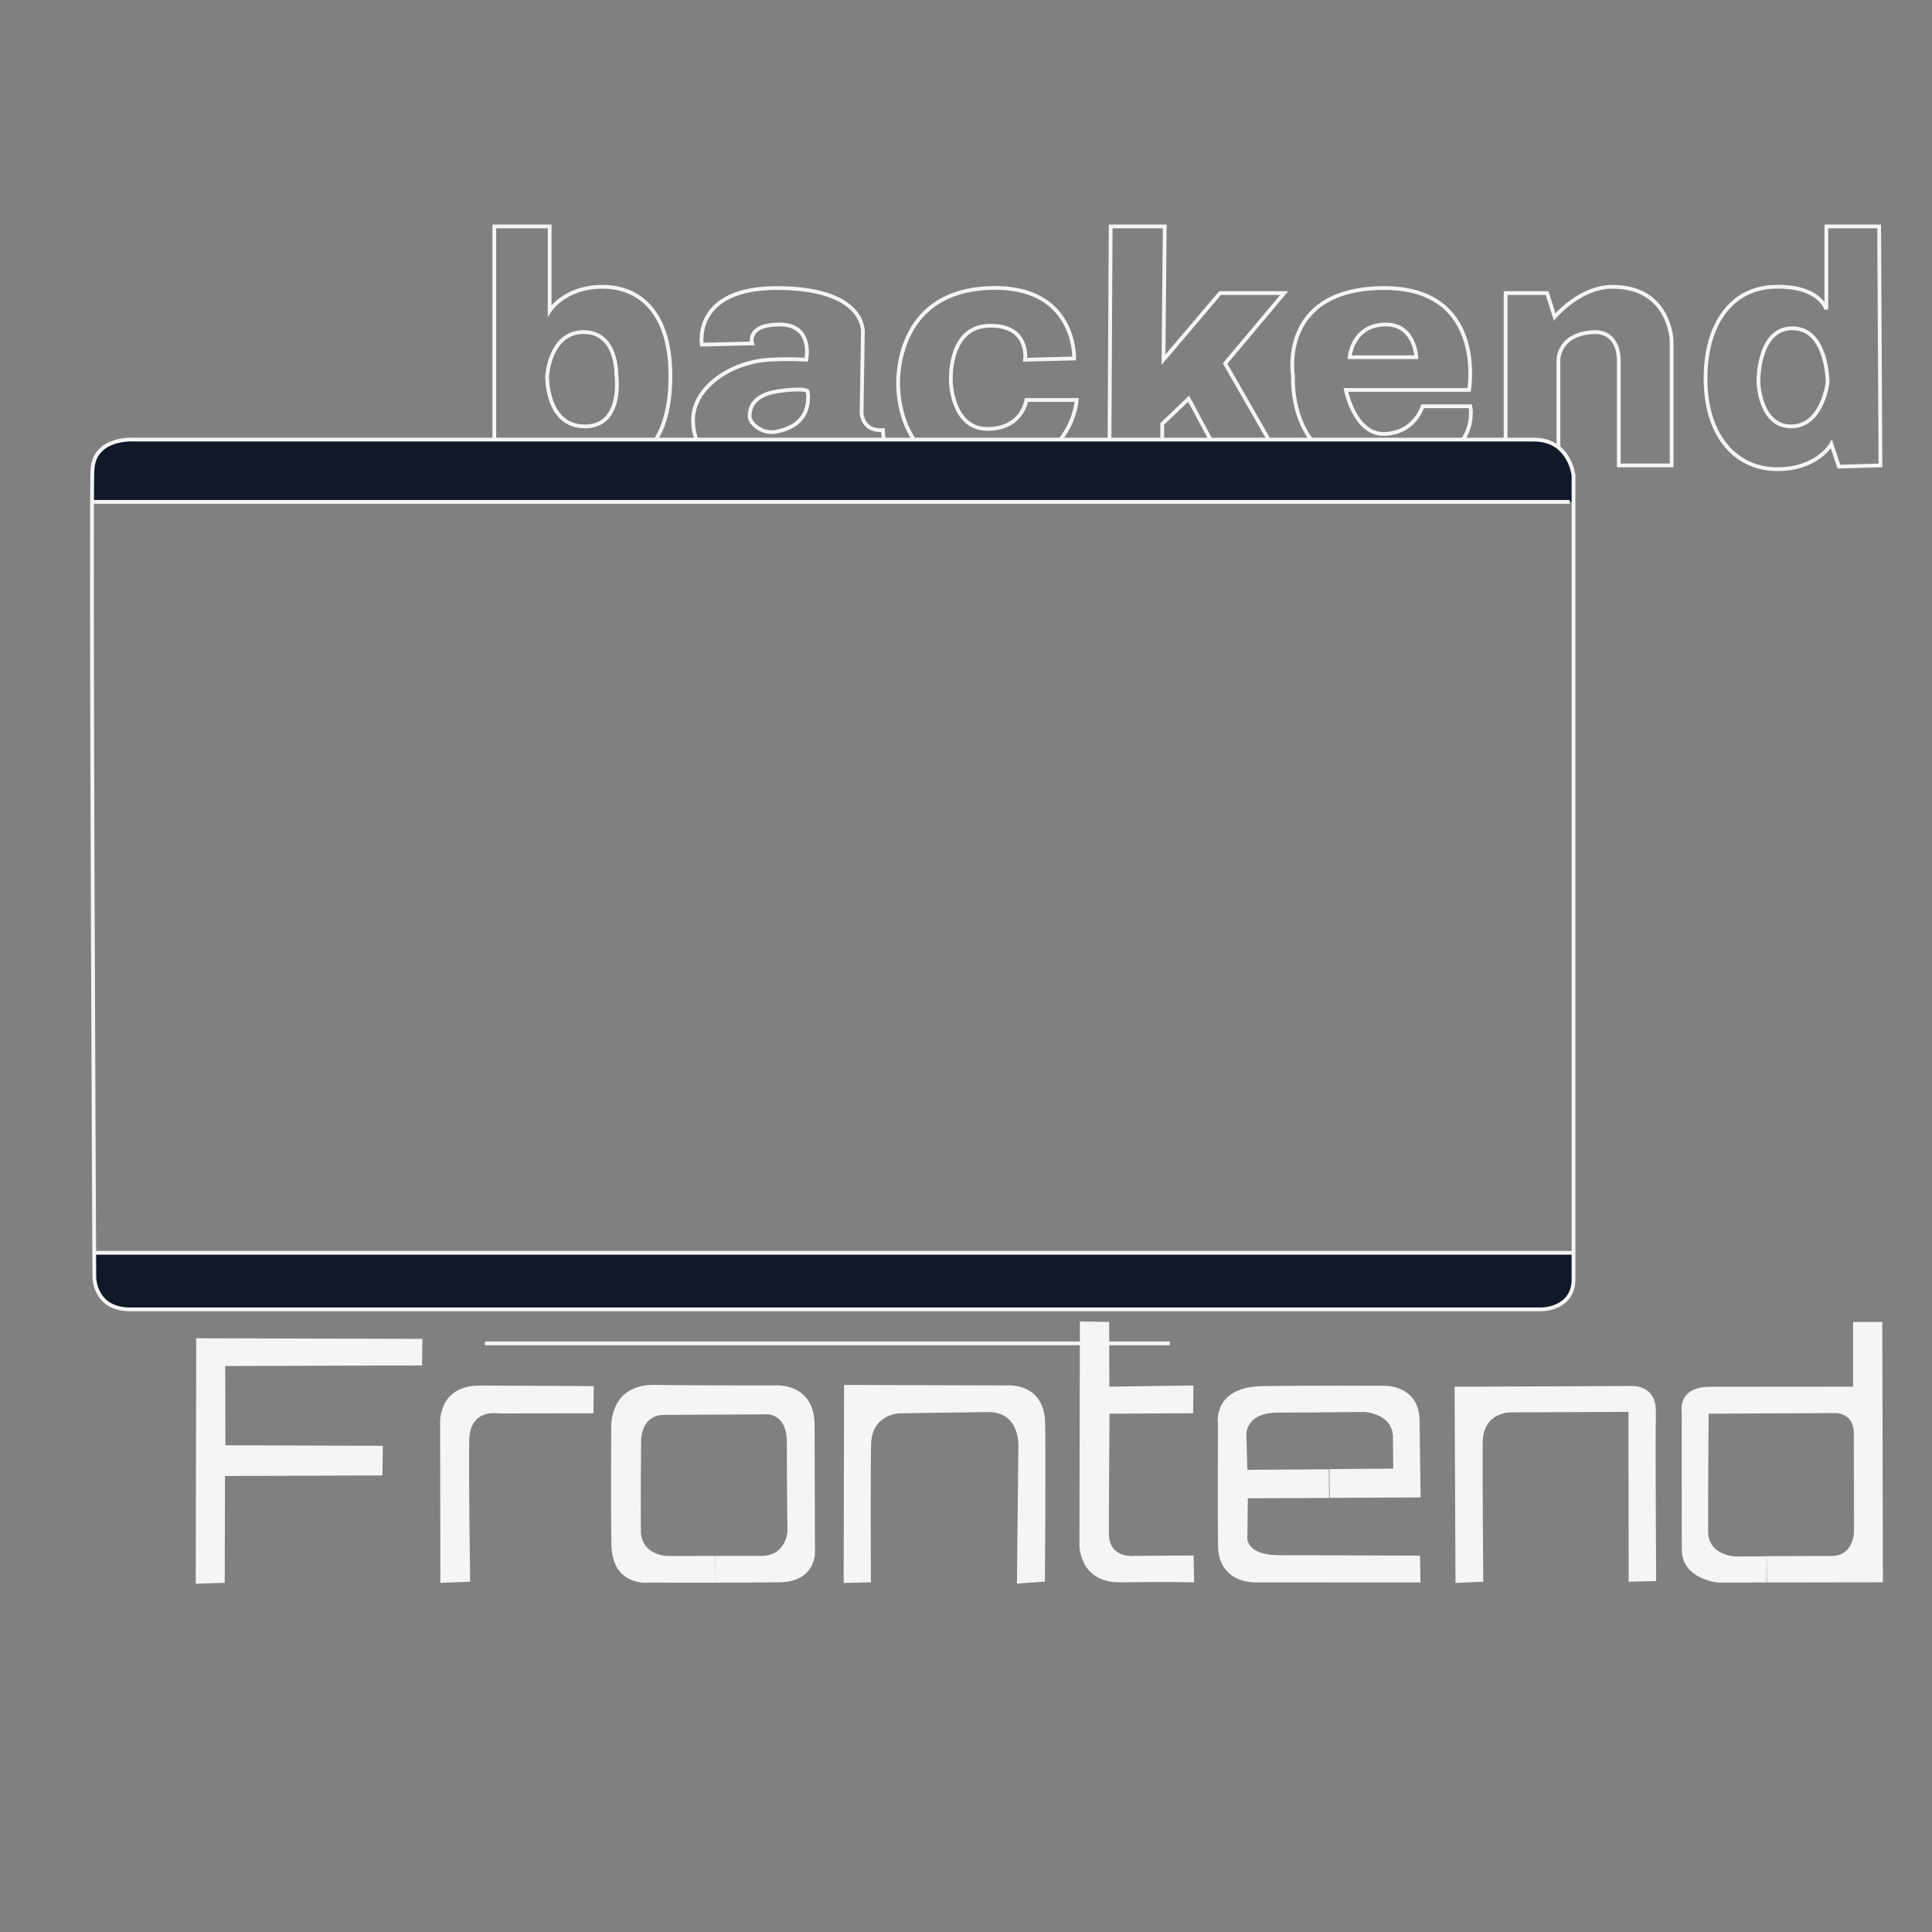
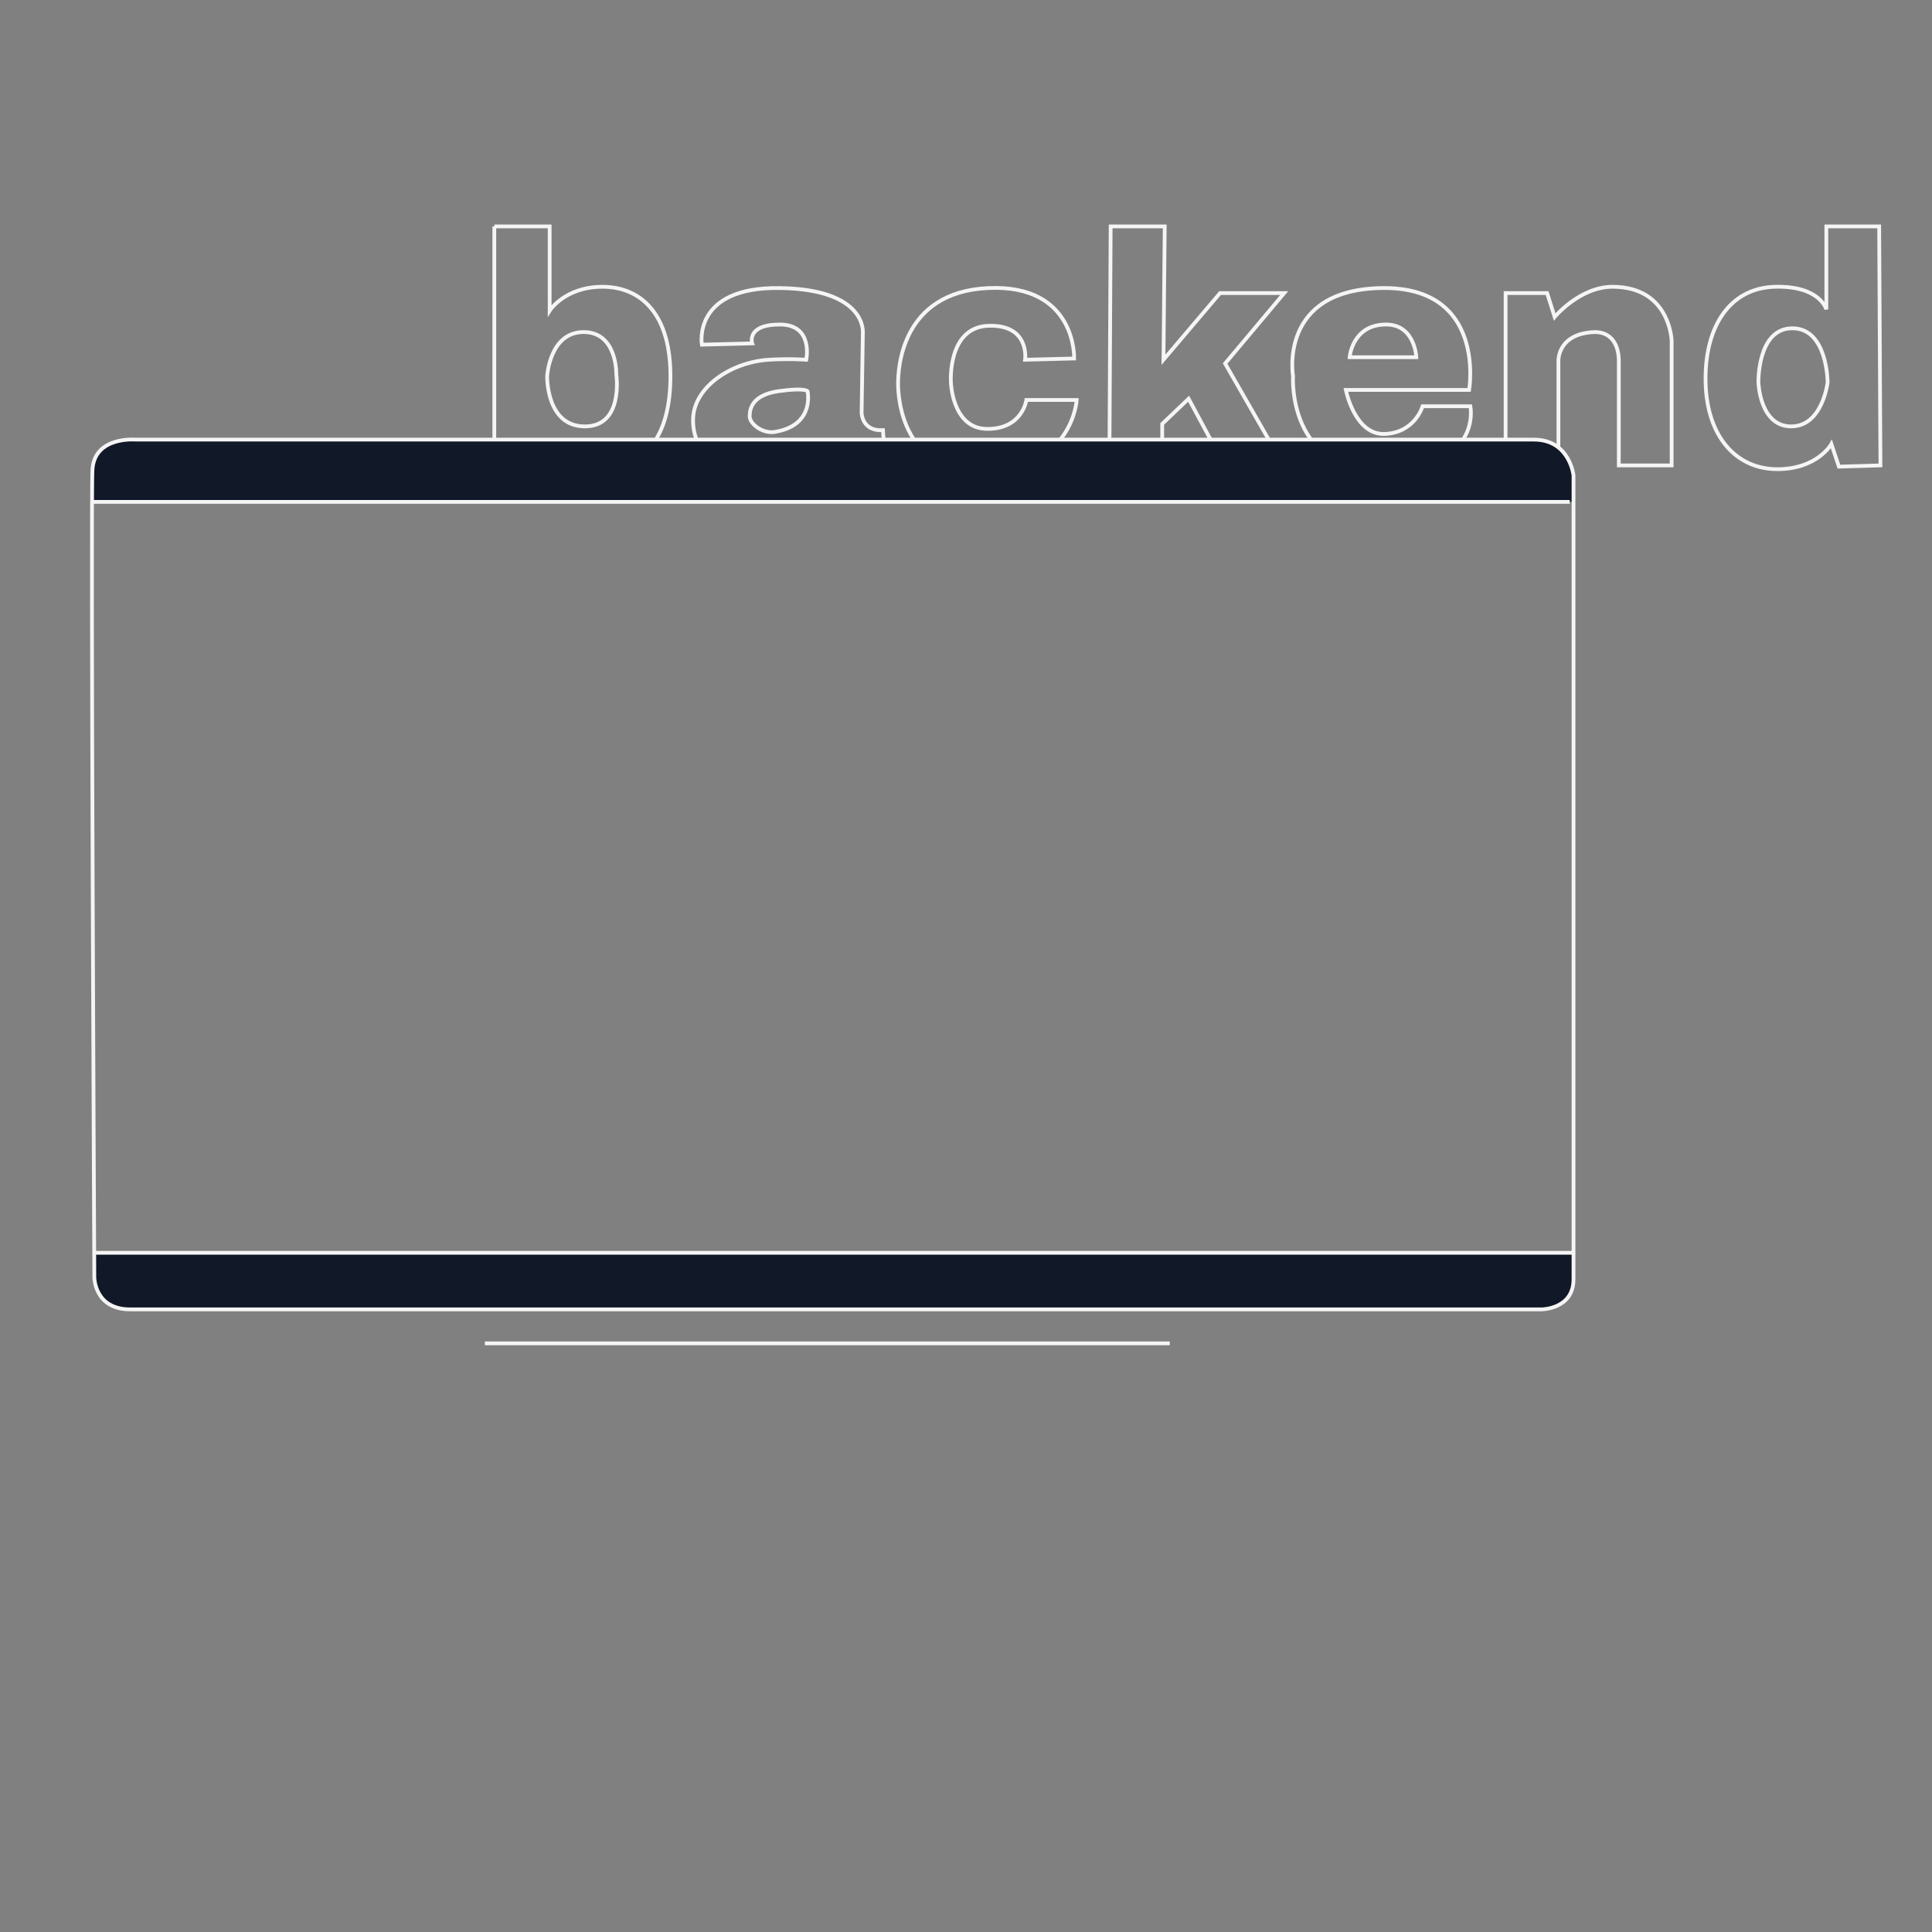
<svg xmlns="http://www.w3.org/2000/svg" width="100%" height="100%" viewBox="0 0 1024 1024">
  <rect x="0" y="0" width="1024" height="1024" fill="#808080" stroke="none" />
-   <path id="backend__path" fill="none" stroke="#f5f5f580" stroke-width="2" d="M 262.00,120.00            C 262.00,120.00 262.00,246.00 262.00,246.00              262.00,246.00 284.00,246.00 284.00,246.00              284.00,246.00 288.00,236.00 288.00,236.00              288.00,236.00 297.33,250.00 317.33,249.33              337.33,248.67 354.67,236.67 355.33,201.33              356.00,166.00 339.33,152.00 319.33,152.00              299.33,152.00 291.33,164.67 291.33,164.67              291.33,164.67 291.33,120.00 291.33,120.00              291.33,120.00 262.00,120.00 262.00,120.00 Z            M 290.00,199.33            C 290.00,199.33 289.33,226.00 310.00,226.00              330.67,226.00 326.67,198.67 326.67,198.67              326.67,198.67 327.33,176.00 309.33,176.00              291.33,176.00 290.00,199.33 290.00,199.33 Z            M 372.00,182.67            C 372.00,182.67 366.67,152.00 413.33,152.67              460.00,153.33 457.33,176.67 457.33,176.67              457.33,176.67 456.67,218.67 456.67,218.67              456.67,218.67 456.67,228.67 468.00,228.00              468.67,236.67 468.67,242.67 468.67,242.67              468.67,242.67 464.00,248.67 452.67,248.67              441.33,248.67 431.33,237.33 431.33,237.33              431.33,237.33 420.67,248.67 400.67,249.33              380.67,250.00 367.33,240.00 367.33,222.67              367.33,205.33 387.33,192.00 407.33,190.67              418.67,190.00 427.33,190.67 427.33,190.67              427.33,190.67 431.33,172.00 413.33,172.00              395.33,172.00 398.67,182.00 398.67,182.00              398.67,182.00 372.00,182.67 372.00,182.67 Z            M 428.00,207.33            C 428.00,207.33 432.00,224.67 412.00,228.67              404.67,230.67 397.33,224.67 397.33,220.67              397.33,216.67 398.67,209.33 412.67,207.33              426.67,205.33 428.00,207.33 428.00,207.33 Z            M 569.33,190.00            C 569.33,190.00 570.67,150.67 524.00,152.67              477.33,154.67 476.00,196.00 476.00,203.33              476.00,210.67 478.00,252.00 523.33,250.00              568.67,248.00 570.67,212.00 570.67,212.00              570.67,212.00 544.00,212.00 544.00,212.00              544.00,212.00 542.00,227.33 523.33,227.33              504.67,227.33 504.00,202.67 504.00,202.67              504.00,202.67 502.00,173.33 524.00,172.67              546.00,172.00 543.33,190.67 543.33,190.67              543.33,190.67 569.33,190.00 569.33,190.00 Z            M 588.67,120.00            C 588.67,120.00 588.00,246.00 588.00,246.00              588.00,246.00 616.00,246.00 616.00,246.00              616.00,246.00 616.00,224.67 616.00,224.67              616.00,224.67 630.00,211.33 630.00,211.33              630.00,211.33 649.33,247.33 649.33,247.33              649.33,247.33 680.67,247.33 680.67,247.33              680.67,247.33 649.33,192.67 649.33,192.67              649.33,192.67 680.67,155.33 680.67,155.33              680.67,155.33 646.67,155.33 646.67,155.33              646.67,155.33 616.67,190.67 616.67,190.67              616.67,190.67 617.33,120.00 617.33,120.00              617.33,120.00 588.67,120.00 588.67,120.00 Z            M 778.67,206.67            C 778.67,206.67 788.00,152.00 732.67,152.67              677.33,153.33 685.33,199.33 685.33,199.33              685.33,199.33 682.00,250.67 734.00,249.33              786.00,248.00 779.33,215.33 779.33,215.33              779.33,215.33 754.00,215.33 754.00,215.33              754.00,215.33 750.00,229.33 734.00,230.00              718.00,230.67 713.33,206.67 713.33,206.67              713.33,206.67 778.67,206.67 778.67,206.67 Z            M 734.67,172.00            C 750.00,172.00 750.67,189.33 750.67,189.33              750.67,189.33 715.33,189.33 715.33,189.33              715.33,189.33 716.67,172.00 734.67,172.00 Z            M 798.00,155.33            C 798.00,155.33 798.00,247.33 798.00,247.33              798.00,247.33 826.00,247.33 826.00,247.33              826.00,247.33 826.00,191.33 826.00,191.33              826.00,191.33 825.33,176.67 845.33,176.00              854.00,176.00 858.00,182.67 858.00,191.33              858.00,200.00 858.00,246.67 858.00,246.67              858.00,246.67 886.00,246.67 886.00,246.67              886.00,246.67 886.00,180.67 886.00,180.67              886.00,180.67 885.33,152.00 854.67,152.00              837.33,152.00 824.00,168.00 824.00,168.00              824.00,168.00 820.00,155.33 820.00,155.33              820.00,155.33 798.00,155.33 798.00,155.33 Z            M 996.00,120.00            C 996.00,120.00 996.67,246.67 996.67,246.67              996.67,246.67 974.67,247.33 974.67,247.33              974.67,247.33 970.67,235.33 970.67,235.33              970.67,235.33 963.33,248.67 942.00,248.67              920.67,248.67 904.67,232.00 904.00,202.67              903.33,173.33 916.67,152.67 940.67,152.00              964.67,151.33 968.00,164.00 968.00,164.00              968.00,164.00 968.00,120.00 968.00,120.00              968.00,120.00 996.00,120.00 996.00,120.00 Z            M 968.67,202.67            C 968.67,202.67 968.67,174.00 950.00,174.00              931.33,174.00 932.00,202.67 932.00,202.67              932.00,202.67 932.67,226.00 949.33,226.00              966.00,226.00 968.67,202.67 968.67,202.67 Z" />
-   <path id="frontend__path" fill="#f5f5f590" stroke="none" stroke-width="1" d="M 103.74,839.40            C 103.74,839.40 104.00,709.29 104.00,709.29              104.00,709.29 223.90,709.63 223.90,709.63              223.90,709.63 223.69,723.71 223.69,723.71              223.69,723.71 119.38,724.02 119.38,724.02              119.38,724.02 119.48,766.04 119.48,766.04              119.48,766.04 202.91,766.30 202.91,766.30              202.91,766.30 202.68,782.02 202.68,782.02              202.68,782.02 119.27,782.30 119.27,782.30              119.27,782.30 119.11,838.92 119.11,838.92              119.11,838.92 103.74,839.40 103.74,839.40 Z            M 233.39,838.94            C 233.39,838.94 233.29,755.76 233.29,755.76              233.29,755.76 231.08,734.29 254.56,734.37              278.03,734.45 314.68,734.68 314.68,734.68              314.68,734.68 314.54,749.09 314.54,749.09              314.54,749.09 264.29,749.16 264.29,749.16              264.29,749.16 249.06,746.20 248.71,763.19              248.36,780.18 249.18,838.33 249.18,838.33              249.18,838.33 233.39,838.94 233.39,838.94 Z            M 379.16,838.85            C 364.55,838.85 344.36,838.81 344.36,838.81              344.36,838.81 324.43,841.51 324.06,818.62              323.68,795.72 323.98,756.02 323.98,756.02              323.98,756.02 323.03,733.73 346.87,734.04              370.72,734.35 411.04,734.31 411.04,734.31              411.04,734.31 431.68,732.63 431.74,755.34              431.81,778.05 431.96,823.24 431.96,823.24              431.96,823.24 432.11,838.34 413.34,838.65              406.96,838.76 389.56,838.81 379.19,838.83              379.19,838.83 379.23,824.65 379.23,824.65              387.25,824.64 399.21,824.62 403.66,824.63              416.68,824.67 417.38,811.64 417.38,811.64              417.38,811.64 416.96,781.67 417.05,764.69              417.14,747.72 404.81,749.64 404.81,749.64              404.81,749.64 364.63,749.88 352.05,749.92              339.46,749.96 339.80,763.70 339.80,763.70              339.80,763.70 339.47,798.93 339.69,811.57              339.90,824.22 353.39,824.70 353.39,824.70              353.39,824.70 369.17,824.67 379.14,824.66              379.14,824.66 379.16,838.85 379.16,838.85 Z            M 447.15,839.00            C 447.15,839.00 447.38,734.04 447.38,734.04              447.38,734.04 533.52,734.31 533.52,734.31              533.52,734.31 553.57,732.28 553.96,754.48              554.35,776.69 553.82,838.29 553.82,838.29              553.82,838.29 538.99,839.32 538.99,839.32              538.99,839.32 539.76,766.87 539.76,766.87              539.76,766.87 540.99,748.24 523.63,748.43              506.28,748.62 477.84,749.08 477.84,749.08              477.84,749.08 462.02,748.61 461.68,765.76              461.33,782.92 461.59,838.65 461.59,838.65              461.59,838.65 447.15,839.00 447.15,839.00 Z            M 572.36,700.38            C 572.36,700.38 572.12,819.01 572.12,819.01              572.12,819.01 571.91,839.02 594.07,838.67              616.24,838.33 632.93,838.65 632.93,838.65              632.93,838.65 632.62,824.44 632.62,824.44              632.62,824.44 601.61,824.63 601.61,824.63              601.61,824.63 587.82,826.46 587.76,812.99              587.70,799.52 588.07,749.29 588.07,749.29              588.07,749.29 632.41,749.05 632.41,749.05              632.41,749.05 632.52,734.34 632.52,734.34              632.52,734.34 587.97,734.95 587.97,734.95              587.97,734.95 587.88,700.67 587.88,700.67              587.88,700.67 572.36,700.38 572.36,700.38 Z            M 704.33,778.76            C 687.25,778.90 661.14,779.04 661.14,779.04              661.14,779.04 660.65,761.64 660.65,761.64              660.65,761.64 658.67,748.72 677.77,748.69              696.86,748.67 723.39,748.38 723.39,748.38              723.39,748.38 738.37,749.25 738.33,762.02              738.30,774.79 738.49,778.38 738.49,778.38              738.49,778.38 717.90,778.55 704.63,778.67              704.63,778.67 704.79,793.90 704.79,793.90              721.90,793.81 752.96,793.66 752.96,793.66              752.96,793.66 752.63,772.54 752.41,753.00              752.18,733.47 733.07,734.48 733.07,734.48              733.07,734.48 696.35,734.28 669.25,734.66              642.15,735.04 645.55,755.01 645.55,755.01              645.55,755.01 645.36,798.26 645.57,819.00              645.77,839.74 665.56,838.69 665.56,838.69              665.56,838.69 752.87,838.74 752.87,838.74              752.87,838.74 752.65,824.52 752.65,824.52              752.65,824.52 697.75,824.38 678.21,824.28              658.66,824.19 661.16,813.70 661.16,813.70              661.16,813.70 661.37,794.12 661.37,794.12              661.37,794.12 686.80,794.04 704.46,793.95              704.46,793.95 704.33,778.76 704.33,778.76 Z            M 771.45,838.98            C 771.45,838.98 770.97,734.99 770.97,734.99              770.97,734.99 863.51,734.62 863.51,734.62              863.51,734.62 878.00,732.80 877.66,748.63              877.32,764.46 877.80,837.98 877.80,837.98              877.80,837.98 863.22,838.38 863.22,838.38              863.22,838.38 863.12,748.32 863.12,748.32              863.12,748.32 801.29,748.60 801.29,748.60              801.29,748.60 786.03,747.69 785.86,764.75              785.68,781.81 786.15,838.34 786.15,838.34              786.15,838.34 771.45,838.98 771.45,838.98 Z            M 936.28,838.75            C 921.90,838.78 910.69,838.80 910.69,838.80              910.69,838.80 891.47,837.21 891.38,821.31              891.30,805.40 891.35,748.16 891.35,748.16              891.35,748.16 889.01,735.06 906.30,735.02              923.59,734.98 982.18,734.96 982.18,734.96              982.18,734.96 982.17,700.68 982.17,700.68              982.17,700.68 997.65,700.65 997.65,700.65              997.65,700.65 997.97,838.65 997.97,838.65              997.97,838.65 953.41,838.71 936.48,838.74              936.48,838.74 936.38,824.81 936.38,824.81              945.22,824.76 966.49,824.69 970.80,824.69              982.52,824.70 982.64,811.99 982.64,811.99              982.64,811.99 982.65,771.88 982.56,759.70              982.47,747.52 971.16,748.97 971.16,748.97              971.16,748.97 905.62,749.29 905.62,749.29              905.62,749.29 905.24,798.69 905.34,811.68              905.43,824.67 919.99,824.97 919.99,824.97              919.99,824.97 927.33,824.92 936.31,824.86              936.31,824.86 936.28,838.75 936.28,838.75 Z" />
+   <path id="backend__path" fill="none" stroke="#f5f5f580" stroke-width="2" d="M 262.00,120.00            C 262.00,120.00 262.00,246.00 262.00,246.00              262.00,246.00 284.00,246.00 284.00,246.00              284.00,246.00 288.00,236.00 288.00,236.00              288.00,236.00 297.33,250.00 317.33,249.33              337.33,248.67 354.67,236.67 355.33,201.33              356.00,166.00 339.33,152.00 319.33,152.00              299.33,152.00 291.33,164.67 291.33,164.67              291.33,164.67 291.33,120.00 291.33,120.00              291.33,120.00 262.00,120.00 262.00,120.00 M 290.00,199.33            C 290.00,199.33 289.33,226.00 310.00,226.00              330.67,226.00 326.67,198.67 326.67,198.67              326.67,198.67 327.33,176.00 309.33,176.00              291.33,176.00 290.00,199.33 290.00,199.33 Z            M 372.00,182.67            C 372.00,182.67 366.67,152.00 413.33,152.67              460.00,153.33 457.33,176.67 457.33,176.67              457.33,176.67 456.67,218.67 456.67,218.67              456.67,218.67 456.67,228.67 468.00,228.00              468.67,236.67 468.67,242.67 468.67,242.67              468.67,242.67 464.00,248.67 452.67,248.67              441.33,248.67 431.33,237.33 431.33,237.33              431.33,237.33 420.67,248.67 400.67,249.33              380.67,250.00 367.33,240.00 367.33,222.67              367.33,205.33 387.33,192.00 407.33,190.67              418.67,190.00 427.33,190.67 427.33,190.67              427.33,190.67 431.33,172.00 413.33,172.00              395.33,172.00 398.67,182.00 398.67,182.00              398.67,182.00 372.00,182.67 372.00,182.67 Z            M 428.00,207.33            C 428.00,207.33 432.00,224.67 412.00,228.67              404.67,230.67 397.33,224.67 397.33,220.67              397.33,216.67 398.67,209.33 412.67,207.33              426.67,205.33 428.00,207.33 428.00,207.33 Z            M 569.33,190.00            C 569.33,190.00 570.67,150.67 524.00,152.67              477.33,154.67 476.00,196.00 476.00,203.33              476.00,210.67 478.00,252.00 523.33,250.00              568.67,248.00 570.67,212.00 570.67,212.00              570.67,212.00 544.00,212.00 544.00,212.00              544.00,212.00 542.00,227.33 523.33,227.33              504.67,227.33 504.00,202.67 504.00,202.67              504.00,202.67 502.00,173.33 524.00,172.67              546.00,172.00 543.33,190.67 543.33,190.67              543.33,190.67 569.33,190.00 569.33,190.00 Z            M 588.67,120.00            C 588.67,120.00 588.00,246.00 588.00,246.00              588.00,246.00 616.00,246.00 616.00,246.00              616.00,246.00 616.00,224.67 616.00,224.67              616.00,224.67 630.00,211.33 630.00,211.33              630.00,211.33 649.33,247.33 649.33,247.33              649.33,247.33 680.67,247.33 680.67,247.33              680.67,247.33 649.33,192.67 649.33,192.67              649.33,192.67 680.67,155.33 680.67,155.33              680.67,155.33 646.67,155.33 646.67,155.33              646.67,155.33 616.67,190.67 616.67,190.67              616.67,190.67 617.33,120.00 617.33,120.00              617.33,120.00 588.67,120.00 588.67,120.00 Z            M 778.67,206.67            C 778.67,206.67 788.00,152.00 732.67,152.67              677.33,153.33 685.33,199.33 685.33,199.33              685.33,199.33 682.00,250.67 734.00,249.33              786.00,248.00 779.33,215.33 779.33,215.33              779.33,215.33 754.00,215.33 754.00,215.33              754.00,215.33 750.00,229.33 734.00,230.00              718.00,230.67 713.33,206.67 713.33,206.67              713.33,206.67 778.67,206.67 778.67,206.67 Z            M 734.67,172.00            C 750.00,172.00 750.67,189.33 750.67,189.33              750.67,189.33 715.33,189.33 715.33,189.33              715.33,189.33 716.67,172.00 734.67,172.00 Z            M 798.00,155.33            C 798.00,155.33 798.00,247.33 798.00,247.33              798.00,247.33 826.00,247.33 826.00,247.33              826.00,247.33 826.00,191.33 826.00,191.33              826.00,191.33 825.33,176.67 845.33,176.00              854.00,176.00 858.00,182.67 858.00,191.33              858.00,200.00 858.00,246.67 858.00,246.67              858.00,246.67 886.00,246.67 886.00,246.67              886.00,246.67 886.00,180.67 886.00,180.67              886.00,180.67 885.33,152.00 854.67,152.00              837.33,152.00 824.00,168.00 824.00,168.00              824.00,168.00 820.00,155.33 820.00,155.33              820.00,155.33 798.00,155.33 798.00,155.33 Z            M 996.00,120.00            C 996.00,120.00 996.67,246.67 996.67,246.67              996.67,246.67 974.67,247.33 974.67,247.33              974.67,247.33 970.67,235.33 970.67,235.33              970.67,235.33 963.33,248.67 942.00,248.67              920.67,248.67 904.67,232.00 904.00,202.67              903.33,173.33 916.67,152.67 940.67,152.00              964.67,151.33 968.00,164.00 968.00,164.00              968.00,164.00 968.00,120.00 968.00,120.00              968.00,120.00 996.00,120.00 996.00,120.00 Z            M 968.67,202.67            C 968.67,202.67 968.67,174.00 950.00,174.00              931.33,174.00 932.00,202.67 932.00,202.67              932.00,202.67 932.67,226.00 949.33,226.00              966.00,226.00 968.67,202.67 968.67,202.67 Z" />
  <path id="screen-bg__path" fill="#111928bb" stroke="none" stroke-width="1" d="M 50.00,664.00            C 50.00,664.00 833.33,664.00 833.33,664.00              833.33,664.00 833.96,670.91 834.00,678.00              834.00,694.00 817.00,694.00 817.00,694.00              817.00,694.00 88.00,694.00 69.00,694.00              50.00,694.00 50.00,677.00 50.00,677.00              50.00,677.00 50.00,664.00 50.00,664.00 Z            M 834.00,252.00            C 834.00,252.00 832.00,233.00 813.00,233.00              794.00,233.00 72.00,233.00 72.00,233.00              72.00,233.00 50.00,231.00 49.00,249.00              48.88,249.40 49.00,266.00 49.00,266.00              49.00,266.00 833.33,266.00 833.33,266.00              833.33,266.00 834.00,252.00 834.00,252.00 Z" />
  <path id="screen-border__path" fill="none" stroke="#f5f5f590" stroke-width="2" d="M 72.00,233.00            C 72.00,233.00 50.00,231.00 49.00,249.00              48.00,267.00 50.00,677.00 50.00,677.00              50.00,677.00 50.00,694.00 69.00,694.00              88.00,694.00 817.00,694.00 817.00,694.00              817.00,694.00 834.00,694.00 834.00,678.00              834.00,662.00 834.00,252.00 834.00,252.00              834.00,252.00 832.00,233.00 813.00,233.00              794.00,233.00 72.00,233.00 72.00,233.00 Z            M 833.00,664.00            C 833.00,664.00 50.00,664.00 50.00,664.00M 620.00,712.00            C 620.00,712.00 257.00,712.00 257.00,712.00M 832.00,266.00            C 832.00,266.00 48.00,266.00 48.00,266.00" />
</svg>